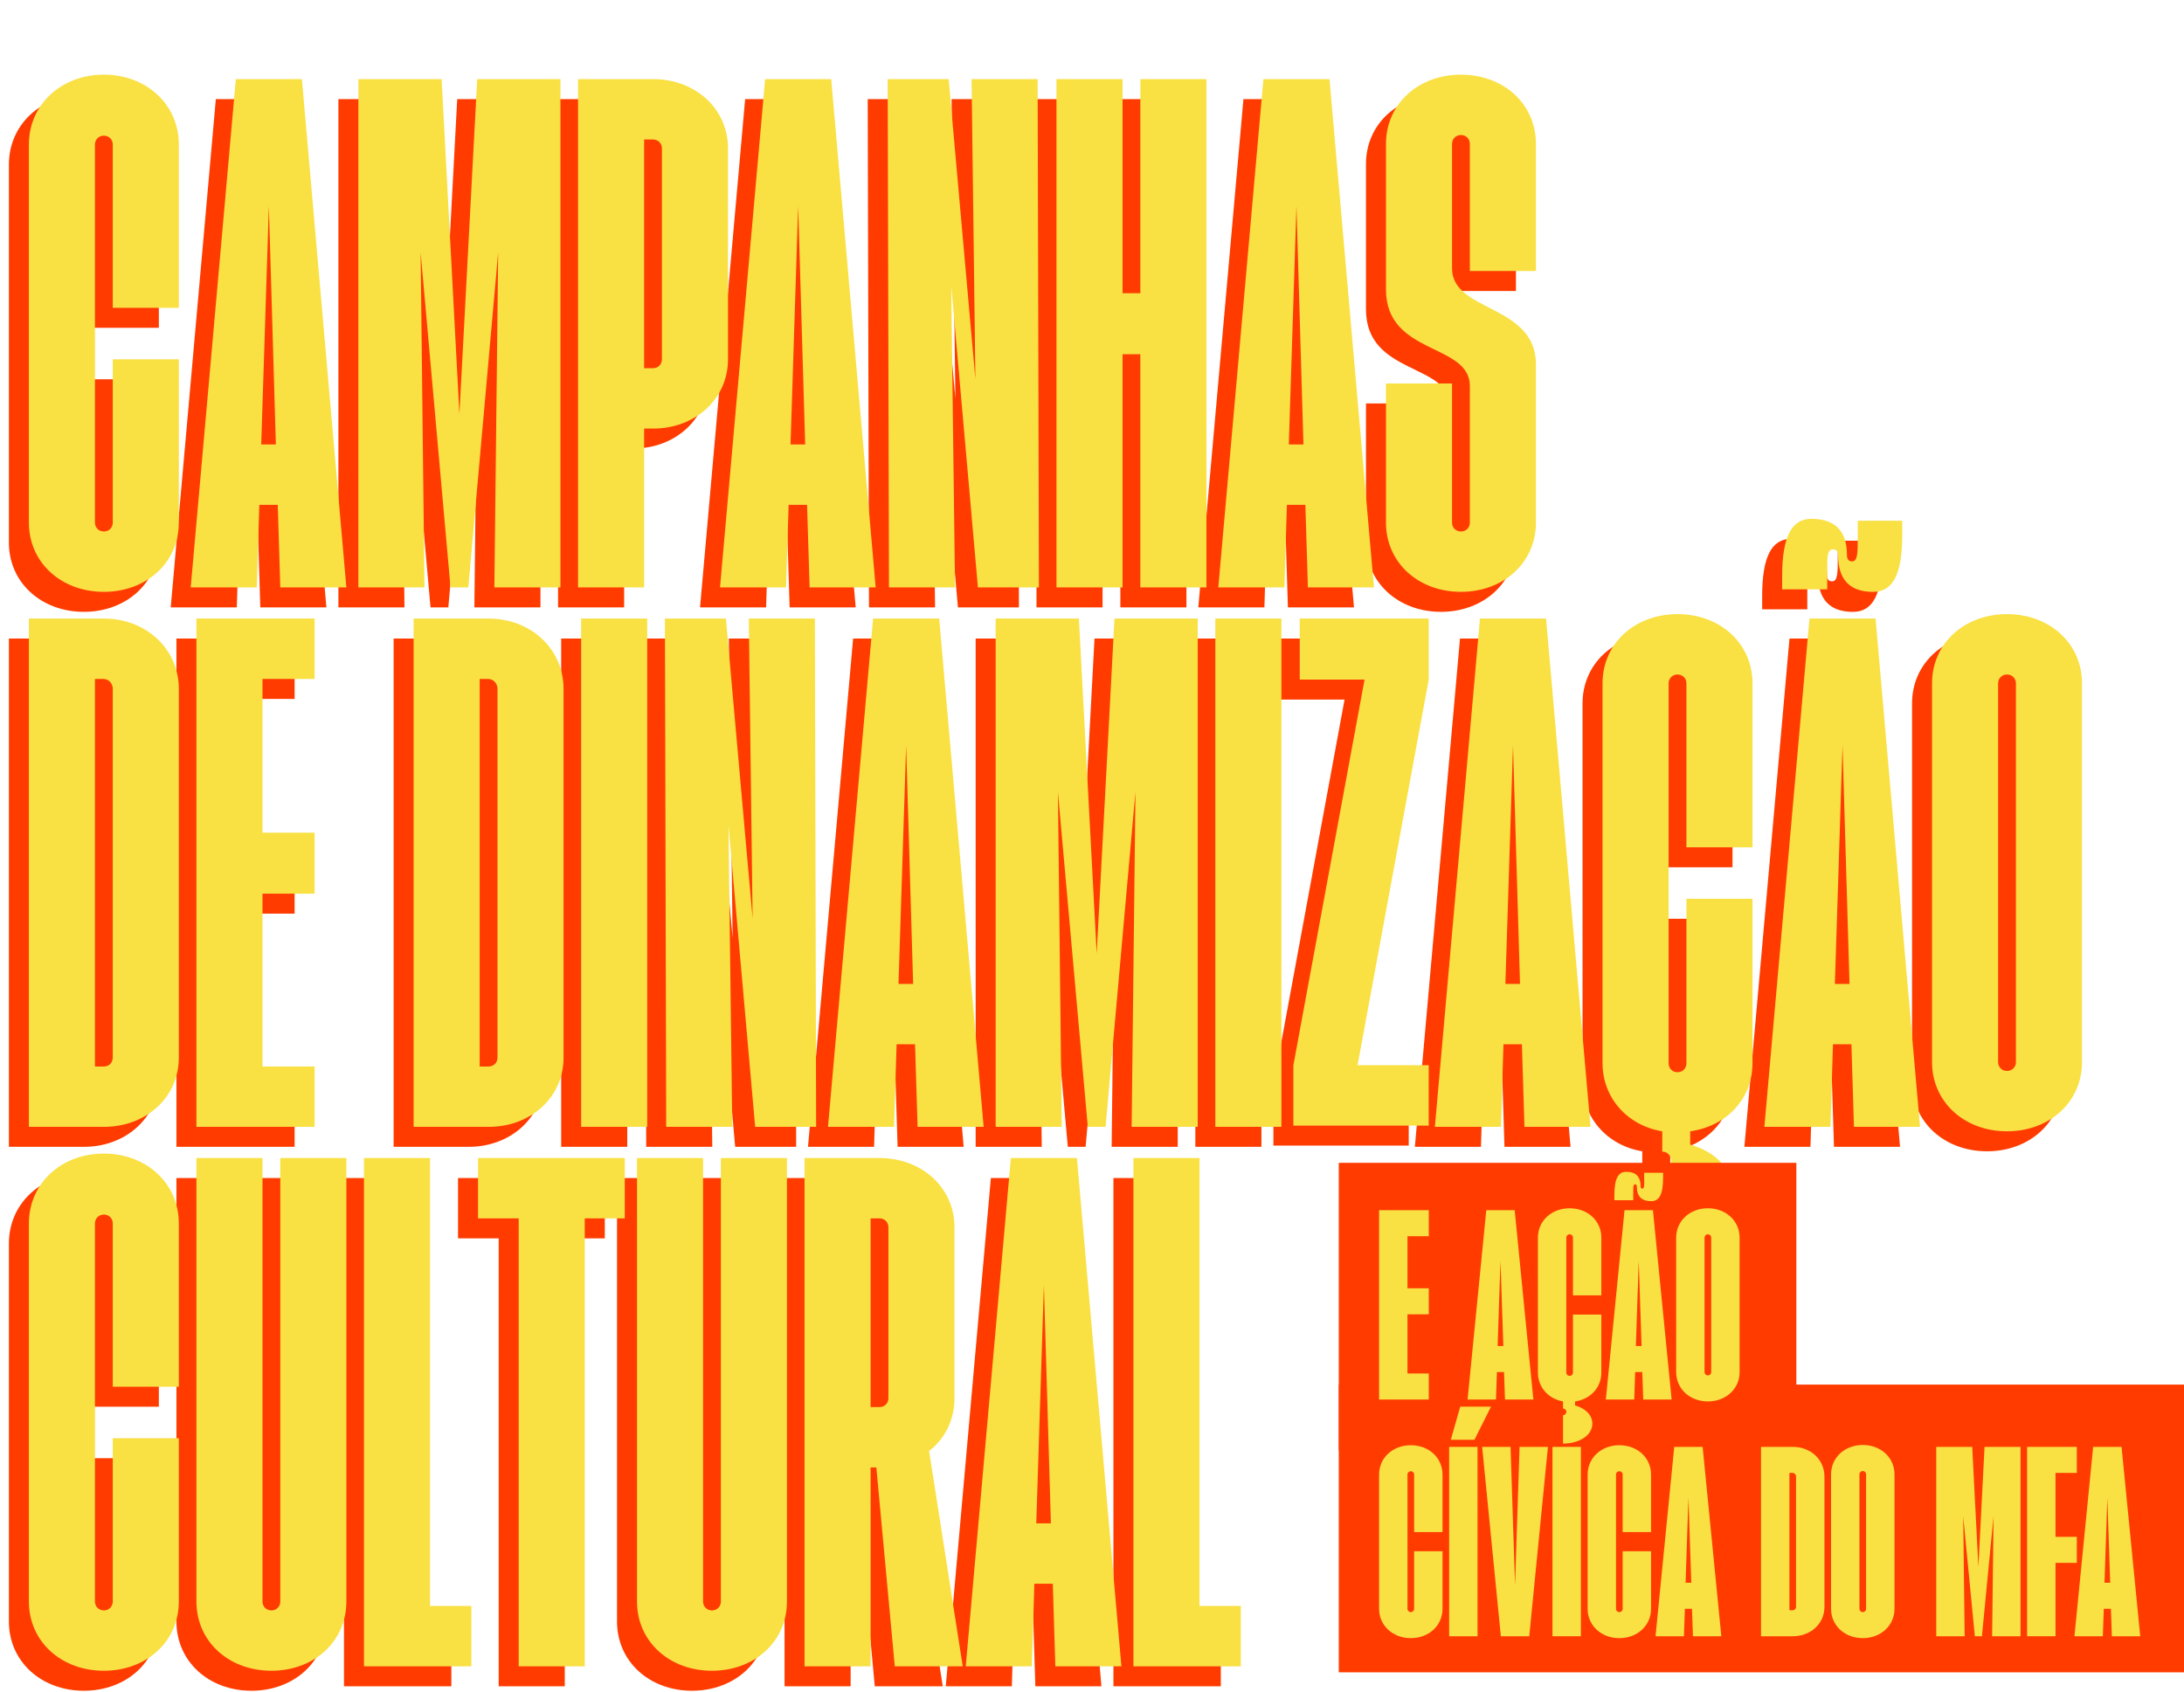
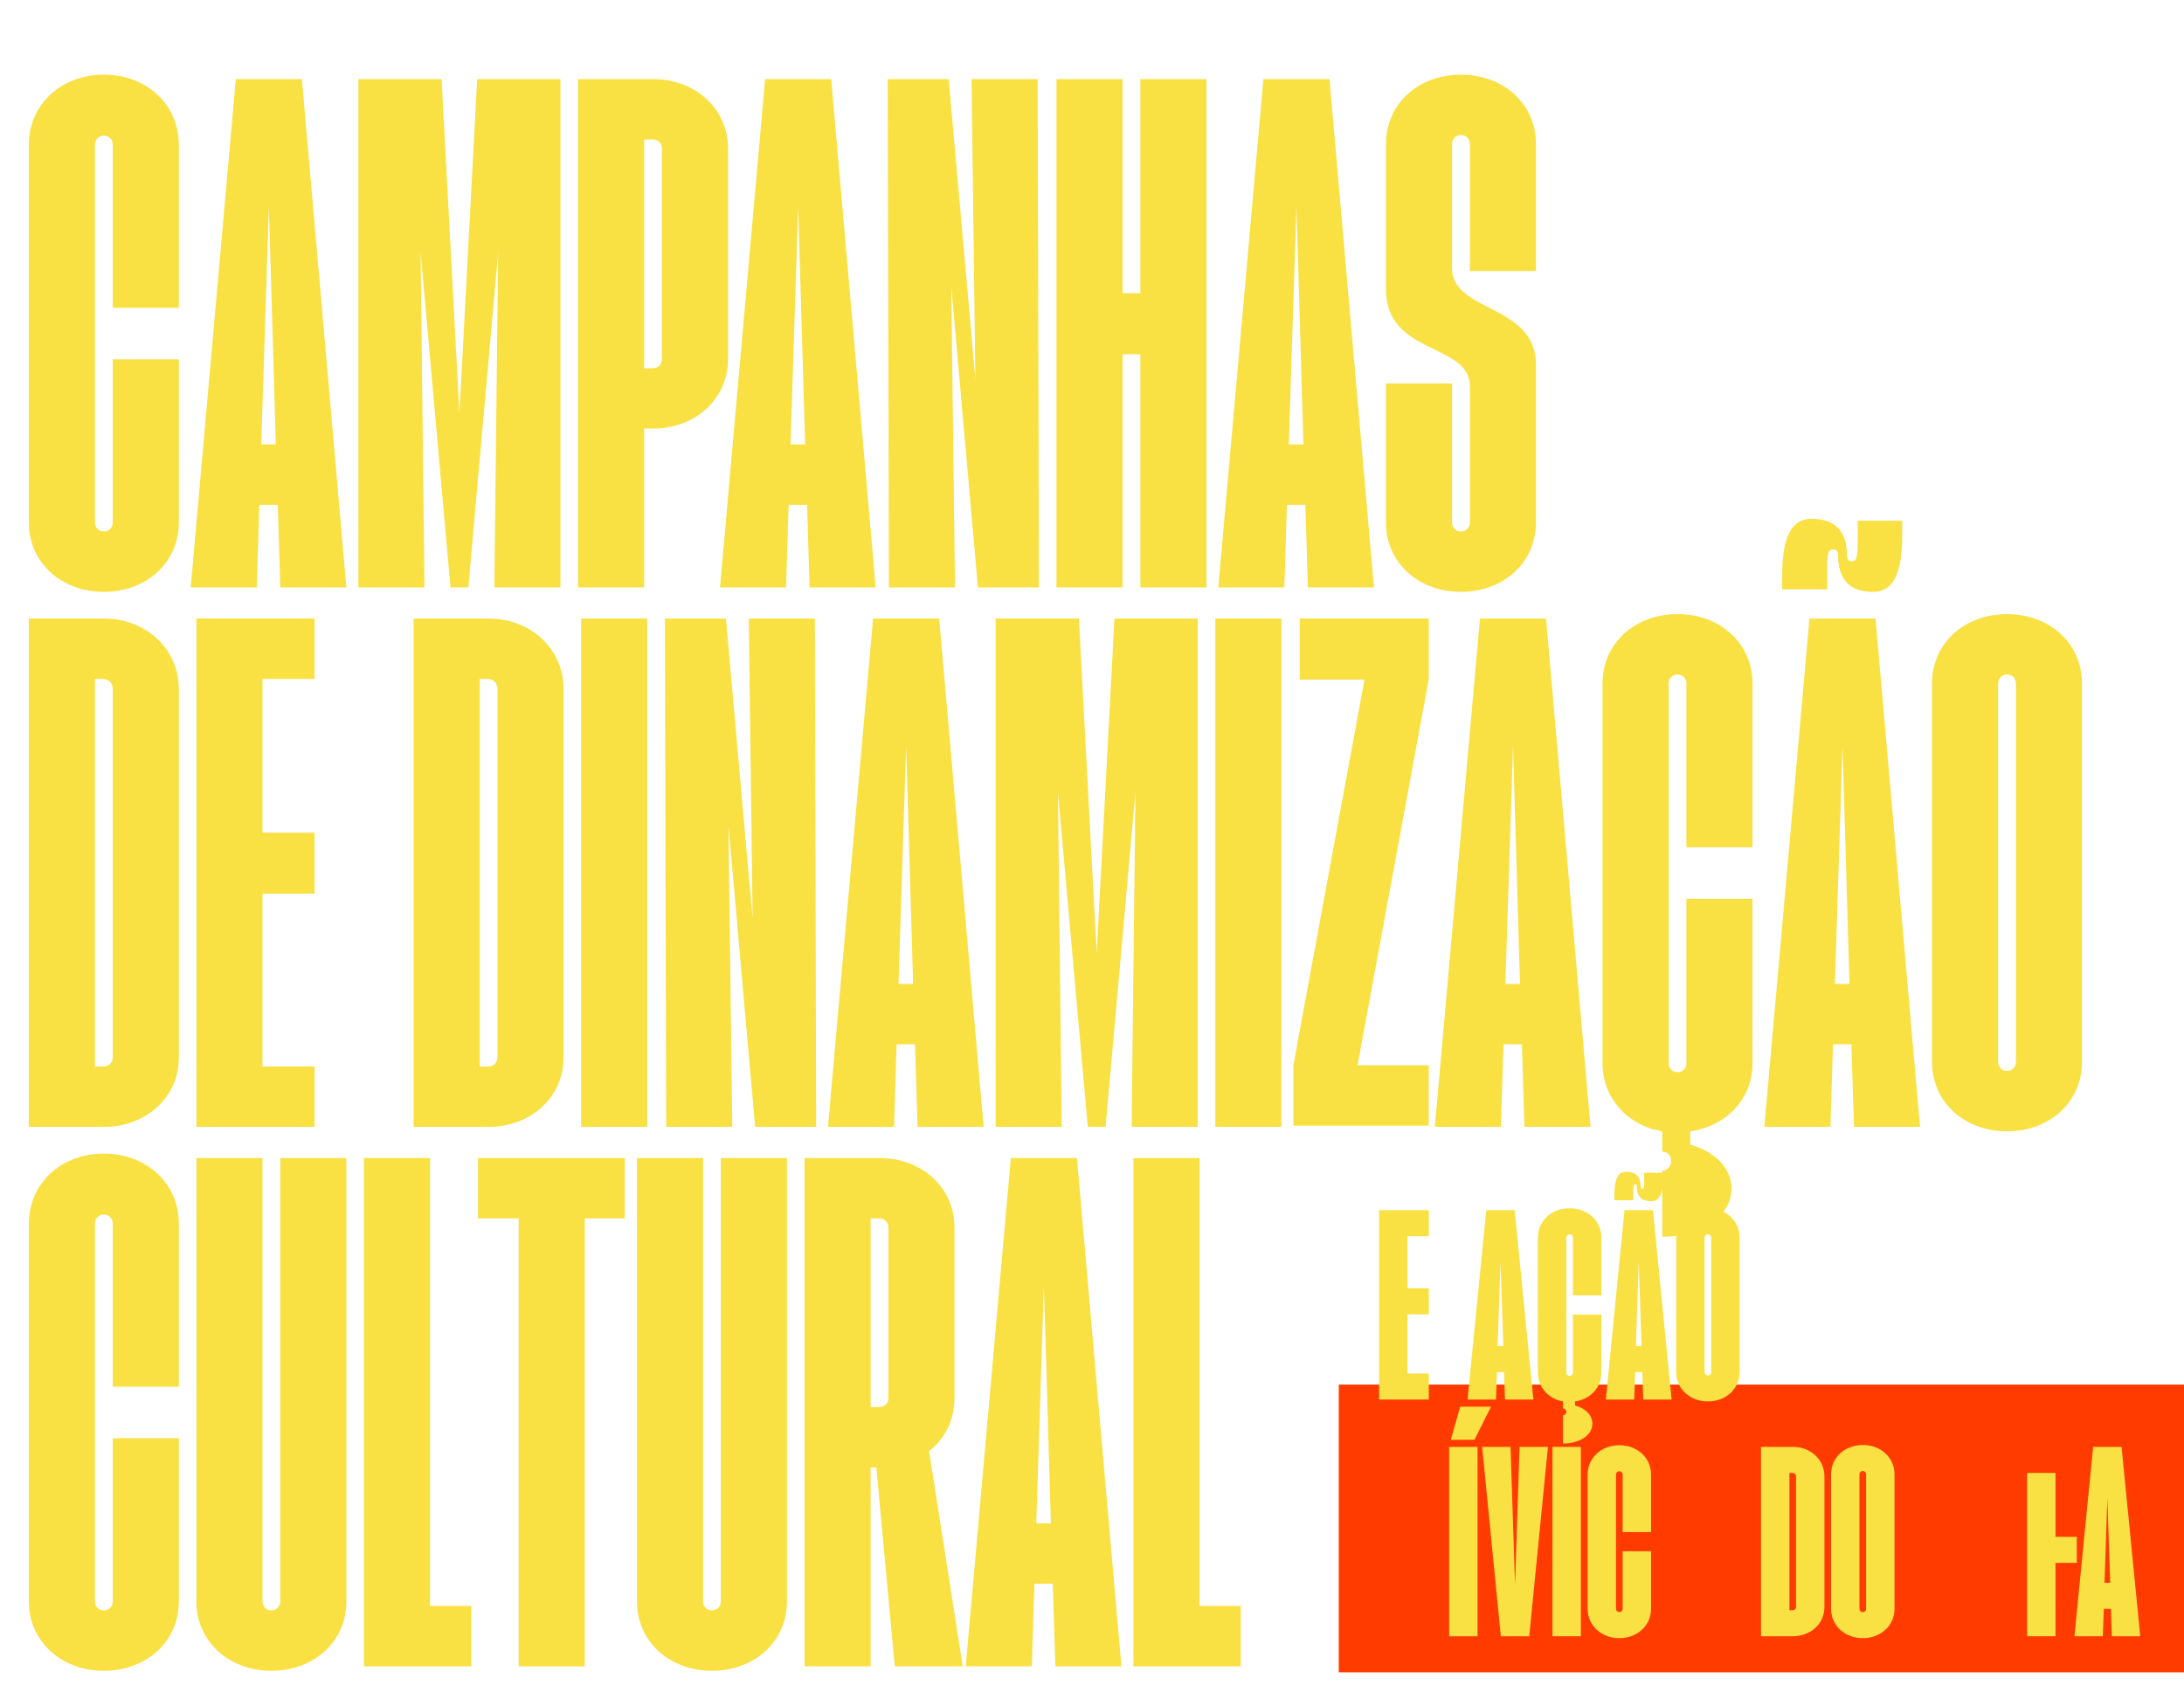
<svg xmlns="http://www.w3.org/2000/svg" width="1093" height="847" viewBox="0 0 1093 847" fill="none">
-   <path d="M41.976 306.226C20.67 306.226 4.452 291.598 4.452 271.564V82.354C4.452 62.32 20.67 47.374 41.976 47.374C63.282 47.374 79.5 62.32 79.5 82.354V164.08H46.428V82.354C46.428 79.81 44.52 77.902 41.976 77.902C39.432 77.902 37.524 79.81 37.524 82.354V271.564C37.524 274.108 39.432 276.016 41.976 276.016C44.52 276.016 46.428 274.108 46.428 271.564V189.838H79.5V271.564C79.5 291.598 63.282 306.226 41.976 306.226ZM85.438 304L108.016 49.6H141.088L163.348 304H130.276L129.004 262.66H119.782L118.51 304H85.438ZM120.736 232.45H128.05L124.552 113.2L120.736 232.45ZM169.352 304V49.6H211.01L219.914 217.186L228.818 49.6H270.476V304H237.404L239.312 136.414L224.366 304H215.462L200.516 136.414L202.424 304H169.352ZM279.286 304V49.6H316.81C338.116 49.6 354.334 64.546 354.334 84.262V189.838C354.334 209.554 338.116 224.5 316.81 224.5H312.358V304H279.286ZM312.358 194.29H316.81C319.354 194.29 321.262 192.382 321.262 189.838V84.262C321.262 81.718 319.354 79.81 316.81 79.81H312.358V194.29ZM350.334 304L372.912 49.6H405.984L428.244 304H395.172L393.9 262.66H384.678L383.406 304H350.334ZM385.632 232.45H392.946L389.448 113.2L385.632 232.45ZM434.885 304L434.249 49.6H464.777L478.133 199.696L476.225 49.6H509.297L509.933 304H479.405L466.049 152.95L467.957 304H434.885ZM518.718 304V49.6H551.79V156.766H560.694V49.6H593.766V304H560.694V187.294H551.79V304H518.718ZM599.703 304L622.281 49.6H655.353L677.613 304H644.541L643.269 262.66H634.047L632.775 304H599.703ZM635.001 232.45H642.315L638.817 113.2L635.001 232.45ZM721.142 306.226C699.836 306.226 683.618 291.598 683.618 271.564V201.922H716.69V271.564C716.69 274.108 718.598 276.016 721.142 276.016C723.686 276.016 725.594 274.108 725.594 271.564V203.194C725.594 181.57 683.618 187.93 683.618 154.858V82.036C683.618 62.002 699.836 47.374 721.142 47.374C742.448 47.374 758.666 62.002 758.666 82.036V145.636H725.594V82.036C725.594 79.492 723.686 77.584 721.142 77.584C718.598 77.584 716.69 79.492 716.69 82.036V144.364C716.69 166.306 758.666 162.172 758.666 192.382V271.564C758.666 291.598 742.448 306.226 721.142 306.226ZM4.452 574V319.6H41.976C62.964 319.6 79.182 334.546 79.5 354.262V539.338C79.5 559.054 63.282 574 41.976 574H4.452ZM37.524 543.79H41.976C44.52 543.79 46.428 541.882 46.428 539.338V354.262C46.11 351.718 44.202 349.81 41.658 349.81H37.524V543.79ZM88.3 574V319.6H147.448V349.81H121.372V426.766H147.448V457.294H121.372V543.79H147.448V574H88.3ZM196.991 574V319.6H234.515C255.503 319.6 271.721 334.546 272.039 354.262V539.338C272.039 559.054 255.821 574 234.515 574H196.991ZM230.063 543.79H234.515C237.059 543.79 238.967 541.882 238.967 539.338V354.262C238.649 351.718 236.741 349.81 234.197 349.81H230.063V543.79ZM280.839 574V319.6H313.911V574H280.839ZM323.399 574L322.763 319.6H353.291L366.647 469.696L364.739 319.6H397.811L398.447 574H367.919L354.563 422.95L356.471 574H323.399ZM404.369 574L426.947 319.6H460.019L482.279 574H449.207L447.935 532.66H438.713L437.441 574H404.369ZM439.667 502.45H446.981L443.483 383.2L439.667 502.45ZM488.284 574V319.6H529.942L538.846 487.186L547.75 319.6H589.408V574H556.336L558.244 406.414L543.298 574H534.394L519.448 406.414L521.356 574H488.284ZM598.218 574V319.6H631.29V574H598.218ZM637.279 573.364V543.154L672.895 350.128H640.459V319.6H705.013V350.128L669.397 543.154H705.013V573.364H637.279ZM708.084 574L730.662 319.6H763.734L785.994 574H752.922L751.65 532.66H742.428L741.156 574H708.084ZM743.382 502.45H750.696L747.198 383.2L743.382 502.45ZM821.891 595.942C824.435 595.942 826.343 593.716 826.343 591.172C826.343 588.31 824.435 586.402 821.891 586.402V576.226C804.401 573.364 791.999 559.372 791.999 542.2V352.036C791.999 332.002 808.217 317.374 829.523 317.374C850.829 317.374 867.047 332.002 867.047 352.036V434.08H833.975V352.036C833.975 349.492 832.067 347.584 829.523 347.584C826.979 347.584 825.071 349.492 825.071 352.036V542.2C825.071 544.744 826.979 546.652 829.523 546.652C832.067 546.652 833.975 544.744 833.975 542.2V459.838H867.047V542.2C867.047 560.008 854.009 573.682 835.883 576.226V582.904C848.285 586.402 856.553 594.67 856.553 604.846C856.553 618.52 841.607 629.014 821.891 629.014V595.942ZM872.985 574L895.563 319.6H928.635L950.895 574H917.823L916.551 532.66H907.329L906.057 574H872.985ZM881.889 304.972V298.294C881.889 278.578 886.659 269.674 896.517 269.674C907.965 269.674 914.325 275.398 914.325 287.8C914.325 290.026 915.279 290.98 916.869 290.98C919.731 290.98 919.731 286.846 919.731 277.624V270.628H941.991V277.624C941.991 297.022 937.539 306.244 927.363 306.244C915.915 306.244 909.873 300.202 909.873 287.8C909.873 285.574 908.601 284.938 907.329 284.938C904.149 284.938 904.467 289.072 904.467 298.294V304.972H881.889ZM908.283 502.45H915.597L912.099 383.2L908.283 502.45ZM994.423 576.226C973.117 576.226 956.899 561.598 956.899 541.564V352.036C956.899 332.002 973.117 317.374 994.423 317.374C1015.73 317.374 1031.95 332.002 1031.95 352.036V541.564C1031.95 561.598 1015.73 576.226 994.423 576.226ZM989.971 541.564C989.971 544.108 991.879 546.016 994.423 546.016C996.967 546.016 998.875 544.108 998.875 541.564V352.036C998.875 349.492 996.967 347.584 994.423 347.584C991.879 347.584 989.971 349.492 989.971 352.036V541.564ZM41.976 846.226C20.67 846.226 4.452 831.598 4.452 811.564V622.354C4.452 602.32 20.67 587.374 41.976 587.374C63.282 587.374 79.5 602.32 79.5 622.354V704.08H46.428V622.354C46.428 619.81 44.52 617.902 41.976 617.902C39.432 617.902 37.524 619.81 37.524 622.354V811.564C37.524 814.108 39.432 816.016 41.976 816.016C44.52 816.016 46.428 814.108 46.428 811.564V729.838H79.5V811.564C79.5 831.598 63.282 846.226 41.976 846.226ZM125.824 846.226C104.518 846.226 88.3 831.598 88.3 811.564V589.6H121.372V811.564C121.372 814.108 123.28 816.016 125.824 816.016C128.368 816.016 130.276 814.108 130.276 811.564V589.6H163.348V811.564C163.348 831.598 147.13 846.226 125.824 846.226ZM172.147 844V589.6H205.219V813.79H225.889V844H172.147ZM249.573 844V619.81H229.221V589.6H302.679V619.81H282.645V844H249.573ZM346.312 846.226C325.006 846.226 308.788 831.598 308.788 811.564V589.6H341.86V811.564C341.86 814.108 343.768 816.016 346.312 816.016C348.856 816.016 350.764 814.108 350.764 811.564V589.6H383.836V811.564C383.836 831.598 367.618 846.226 346.312 846.226ZM392.636 844V589.6H430.16C451.466 589.6 467.684 604.546 467.684 624.262V709.804C467.684 720.616 462.914 730.156 454.964 736.198L471.818 844H437.792L428.57 744.466H425.708V844H392.636ZM425.708 714.256H430.16C432.704 714.256 434.612 712.348 434.612 709.804V624.262C434.612 621.718 432.704 619.81 430.16 619.81H425.708V714.256ZM473.311 844L495.889 589.6H528.961L551.221 844H518.149L516.877 802.66H507.655L506.383 844H473.311ZM508.609 772.45H515.923L512.425 653.2L508.609 772.45ZM557.225 844V589.6H590.297V813.79H610.967V844H557.225Z" fill="#FF3B00" />
  <path d="M51.976 296.226C30.67 296.226 14.452 281.598 14.452 261.564V72.354C14.452 52.32 30.67 37.374 51.976 37.374C73.282 37.374 89.5 52.32 89.5 72.354V154.08H56.428V72.354C56.428 69.81 54.52 67.902 51.976 67.902C49.432 67.902 47.524 69.81 47.524 72.354V261.564C47.524 264.108 49.432 266.016 51.976 266.016C54.52 266.016 56.428 264.108 56.428 261.564V179.838H89.5V261.564C89.5 281.598 73.282 296.226 51.976 296.226ZM95.438 294L118.016 39.6H151.088L173.348 294H140.276L139.004 252.66H129.782L128.51 294H95.438ZM130.736 222.45H138.05L134.552 103.2L130.736 222.45ZM179.352 294V39.6H221.01L229.914 207.186L238.818 39.6H280.476V294H247.404L249.312 126.414L234.366 294H225.462L210.516 126.414L212.424 294H179.352ZM289.286 294V39.6H326.81C348.116 39.6 364.334 54.546 364.334 74.262V179.838C364.334 199.554 348.116 214.5 326.81 214.5H322.358V294H289.286ZM322.358 184.29H326.81C329.354 184.29 331.262 182.382 331.262 179.838V74.262C331.262 71.718 329.354 69.81 326.81 69.81H322.358V184.29ZM360.334 294L382.912 39.6H415.984L438.244 294H405.172L403.9 252.66H394.678L393.406 294H360.334ZM395.632 222.45H402.946L399.448 103.2L395.632 222.45ZM444.885 294L444.249 39.6H474.777L488.133 189.696L486.225 39.6H519.297L519.933 294H489.405L476.049 142.95L477.957 294H444.885ZM528.718 294V39.6H561.79V146.766H570.694V39.6H603.766V294H570.694V177.294H561.79V294H528.718ZM609.703 294L632.281 39.6H665.353L687.613 294H654.541L653.269 252.66H644.047L642.775 294H609.703ZM645.001 222.45H652.315L648.817 103.2L645.001 222.45ZM731.142 296.226C709.836 296.226 693.618 281.598 693.618 261.564V191.922H726.69V261.564C726.69 264.108 728.598 266.016 731.142 266.016C733.686 266.016 735.594 264.108 735.594 261.564V193.194C735.594 171.57 693.618 177.93 693.618 144.858V72.036C693.618 52.002 709.836 37.374 731.142 37.374C752.448 37.374 768.666 52.002 768.666 72.036V135.636H735.594V72.036C735.594 69.492 733.686 67.584 731.142 67.584C728.598 67.584 726.69 69.492 726.69 72.036V134.364C726.69 156.306 768.666 152.172 768.666 182.382V261.564C768.666 281.598 752.448 296.226 731.142 296.226ZM14.452 564V309.6H51.976C72.964 309.6 89.182 324.546 89.5 344.262V529.338C89.5 549.054 73.282 564 51.976 564H14.452ZM47.524 533.79H51.976C54.52 533.79 56.428 531.882 56.428 529.338V344.262C56.11 341.718 54.202 339.81 51.658 339.81H47.524V533.79ZM98.3 564V309.6H157.448V339.81H131.372V416.766H157.448V447.294H131.372V533.79H157.448V564H98.3ZM206.991 564V309.6H244.515C265.503 309.6 281.721 324.546 282.039 344.262V529.338C282.039 549.054 265.821 564 244.515 564H206.991ZM240.063 533.79H244.515C247.059 533.79 248.967 531.882 248.967 529.338V344.262C248.649 341.718 246.741 339.81 244.197 339.81H240.063V533.79ZM290.839 564V309.6H323.911V564H290.839ZM333.399 564L332.763 309.6H363.291L376.647 459.696L374.739 309.6H407.811L408.447 564H377.919L364.563 412.95L366.471 564H333.399ZM414.369 564L436.947 309.6H470.019L492.279 564H459.207L457.935 522.66H448.713L447.441 564H414.369ZM449.667 492.45H456.981L453.483 373.2L449.667 492.45ZM498.284 564V309.6H539.942L548.846 477.186L557.75 309.6H599.408V564H566.336L568.244 396.414L553.298 564H544.394L529.448 396.414L531.356 564H498.284ZM608.218 564V309.6H641.29V564H608.218ZM647.279 563.364V533.154L682.895 340.128H650.459V309.6H715.013V340.128L679.397 533.154H715.013V563.364H647.279ZM718.084 564L740.662 309.6H773.734L795.994 564H762.922L761.65 522.66H752.428L751.156 564H718.084ZM753.382 492.45H760.696L757.198 373.2L753.382 492.45ZM831.891 585.942C834.435 585.942 836.343 583.716 836.343 581.172C836.343 578.31 834.435 576.402 831.891 576.402V566.226C814.401 563.364 801.999 549.372 801.999 532.2V342.036C801.999 322.002 818.217 307.374 839.523 307.374C860.829 307.374 877.047 322.002 877.047 342.036V424.08H843.975V342.036C843.975 339.492 842.067 337.584 839.523 337.584C836.979 337.584 835.071 339.492 835.071 342.036V532.2C835.071 534.744 836.979 536.652 839.523 536.652C842.067 536.652 843.975 534.744 843.975 532.2V449.838H877.047V532.2C877.047 550.008 864.009 563.682 845.883 566.226V572.904C858.285 576.402 866.553 584.67 866.553 594.846C866.553 608.52 851.607 619.014 831.891 619.014V585.942ZM882.985 564L905.563 309.6H938.635L960.895 564H927.823L926.551 522.66H917.329L916.057 564H882.985ZM891.889 294.972V288.294C891.889 268.578 896.659 259.674 906.517 259.674C917.965 259.674 924.325 265.398 924.325 277.8C924.325 280.026 925.279 280.98 926.869 280.98C929.731 280.98 929.731 276.846 929.731 267.624V260.628H951.991V267.624C951.991 287.022 947.539 296.244 937.363 296.244C925.915 296.244 919.873 290.202 919.873 277.8C919.873 275.574 918.601 274.938 917.329 274.938C914.149 274.938 914.467 279.072 914.467 288.294V294.972H891.889ZM918.283 492.45H925.597L922.099 373.2L918.283 492.45ZM1004.42 566.226C983.117 566.226 966.899 551.598 966.899 531.564V342.036C966.899 322.002 983.117 307.374 1004.42 307.374C1025.73 307.374 1041.95 322.002 1041.95 342.036V531.564C1041.95 551.598 1025.73 566.226 1004.42 566.226ZM999.971 531.564C999.971 534.108 1001.88 536.016 1004.42 536.016C1006.97 536.016 1008.88 534.108 1008.88 531.564V342.036C1008.88 339.492 1006.97 337.584 1004.42 337.584C1001.88 337.584 999.971 339.492 999.971 342.036V531.564ZM51.976 836.226C30.67 836.226 14.452 821.598 14.452 801.564V612.354C14.452 592.32 30.67 577.374 51.976 577.374C73.282 577.374 89.5 592.32 89.5 612.354V694.08H56.428V612.354C56.428 609.81 54.52 607.902 51.976 607.902C49.432 607.902 47.524 609.81 47.524 612.354V801.564C47.524 804.108 49.432 806.016 51.976 806.016C54.52 806.016 56.428 804.108 56.428 801.564V719.838H89.5V801.564C89.5 821.598 73.282 836.226 51.976 836.226ZM135.824 836.226C114.518 836.226 98.3 821.598 98.3 801.564V579.6H131.372V801.564C131.372 804.108 133.28 806.016 135.824 806.016C138.368 806.016 140.276 804.108 140.276 801.564V579.6H173.348V801.564C173.348 821.598 157.13 836.226 135.824 836.226ZM182.147 834V579.6H215.219V803.79H235.889V834H182.147ZM259.573 834V609.81H239.221V579.6H312.679V609.81H292.645V834H259.573ZM356.312 836.226C335.006 836.226 318.788 821.598 318.788 801.564V579.6H351.86V801.564C351.86 804.108 353.768 806.016 356.312 806.016C358.856 806.016 360.764 804.108 360.764 801.564V579.6H393.836V801.564C393.836 821.598 377.618 836.226 356.312 836.226ZM402.636 834V579.6H440.16C461.466 579.6 477.684 594.546 477.684 614.262V699.804C477.684 710.616 472.914 720.156 464.964 726.198L481.818 834H447.792L438.57 734.466H435.708V834H402.636ZM435.708 704.256H440.16C442.704 704.256 444.612 702.348 444.612 699.804V614.262C444.612 611.718 442.704 609.81 440.16 609.81H435.708V704.256ZM483.311 834L505.889 579.6H538.961L561.221 834H528.149L526.877 792.66H517.655L516.383 834H483.311ZM518.609 762.45H525.923L522.425 643.2L518.609 762.45ZM567.225 834V579.6H600.297V803.79H620.967V834H567.225Z" fill="#F9E043" />
-   <path d="M670 582H899V726H670V582Z" fill="#FF3B00" />
  <path d="M670 693H1093V837H670V693Z" fill="#FF3B00" />
  <path d="M1038.17 818.954L1047.53 724.172H1061.75L1071.11 818.954H1056.89L1056.42 805.21H1052.86L1052.39 818.954H1038.17ZM1053.22 792.178H1056.06L1054.64 749.645L1053.22 792.178Z" fill="#F9E043" />
-   <path d="M1014.48 818.954V724.172H1039.36V737.205H1028.7V769.193H1039.36V782.226H1028.7V818.954H1014.48Z" fill="#F9E043" />
-   <path d="M969.008 818.954V724.172H987.017L990.097 784.24L993.178 724.172H1011.19V818.954H996.969L997.68 759.004L991.874 818.954H988.32L982.515 759.004L983.226 818.954H969.008Z" fill="#F9E043" />
+   <path d="M1014.48 818.954V724.172V737.205H1028.7V769.193H1039.36V782.226H1028.7V818.954H1014.48Z" fill="#F9E043" />
  <path d="M932.241 819.902C923.236 819.902 916.365 813.622 916.365 805.21V737.916C916.365 729.504 923.236 723.224 932.241 723.224C941.245 723.224 948.117 729.504 948.117 737.916V805.21C948.117 813.622 941.245 819.902 932.241 819.902ZM930.582 805.21C930.582 806.158 931.293 806.869 932.241 806.869C933.188 806.869 933.899 806.158 933.899 805.21V737.916C933.899 736.968 933.188 736.257 932.241 736.257C931.293 736.257 930.582 736.968 930.582 737.916V805.21Z" fill="#F9E043" />
  <path d="M881.308 818.954V724.172H897.184C906.188 724.172 912.941 730.451 913.059 738.863V804.263C913.059 812.674 906.188 818.954 897.184 818.954H881.308ZM895.525 805.921H897.184C898.131 805.921 898.842 805.21 898.842 804.263V738.863C898.724 737.915 898.013 737.205 897.065 737.205H895.525V805.921Z" fill="#F9E043" />
-   <path d="M828.523 818.954L837.883 724.172H852.1L861.46 818.954H847.243L846.769 805.21H843.215L842.741 818.954H828.523ZM843.57 792.178H846.413L844.992 749.645L843.57 792.178Z" fill="#F9E043" />
  <path d="M810.409 819.902C801.404 819.902 794.533 813.622 794.533 805.21V738.034C794.533 729.622 801.404 723.343 810.409 723.343C819.413 723.343 826.285 729.622 826.285 738.034V766.824H812.067V738.034C812.067 737.086 811.356 736.375 810.409 736.375C809.461 736.375 808.75 737.086 808.75 738.034V805.21C808.75 806.158 809.461 806.869 810.409 806.869C811.356 806.869 812.067 806.158 812.067 805.21V776.42H826.285V805.21C826.285 813.622 819.413 819.902 810.409 819.902Z" fill="#F9E043" />
  <path d="M776.946 818.954V724.172H791.164V818.954H776.946Z" fill="#F9E043" />
  <path d="M751.108 818.954L741.749 724.172H755.966L758.217 793.481L760.468 724.172H774.685L765.325 818.954H751.108Z" fill="#F9E043" />
  <path d="M725.228 818.954V724.172H739.445V818.954H725.228ZM726.057 720.618L730.796 704.031H746.198L737.905 720.618H726.057Z" fill="#F9E043" />
-   <path d="M706.047 819.902C697.043 819.902 690.171 813.622 690.171 805.21V738.034C690.171 729.622 697.043 723.343 706.047 723.343C715.051 723.343 721.923 729.622 721.923 738.034V766.824H707.705V738.034C707.705 737.086 706.995 736.375 706.047 736.375C705.099 736.375 704.388 737.086 704.388 738.034V805.21C704.388 806.158 705.099 806.869 706.047 806.869C706.995 806.869 707.705 806.158 707.705 805.21V776.42H721.923V805.21C721.923 813.622 715.051 819.902 706.047 819.902Z" fill="#F9E043" />
  <path d="M854.722 701.425C845.717 701.425 838.846 695.145 838.846 686.733V619.438C838.846 611.027 845.717 604.747 854.722 604.747C863.726 604.747 870.598 611.027 870.598 619.438V686.733C870.598 695.145 863.726 701.425 854.722 701.425ZM853.063 686.733C853.063 687.681 853.774 688.392 854.722 688.392C855.669 688.392 856.38 687.681 856.38 686.733V619.438C856.38 618.491 855.669 617.78 854.722 617.78C853.774 617.78 853.063 618.491 853.063 619.438V686.733Z" fill="#F9E043" />
  <path d="M803.648 700.477L813.008 605.695H827.225L836.585 700.477H822.367L821.893 686.734H818.339L817.865 700.477H803.648ZM807.913 600.719V598.468C807.913 590.175 809.69 586.502 813.837 586.502C818.576 586.502 821.064 588.753 821.064 593.848C821.064 594.677 821.42 594.914 821.893 594.914C823.078 594.914 822.841 593.137 822.841 589.227V586.976H832.319V589.227C832.319 597.52 830.542 601.193 826.396 601.193C821.656 601.193 819.168 598.942 819.168 593.848C819.168 593.018 818.813 592.781 818.339 592.781C817.154 592.781 817.391 594.558 817.391 598.468V600.719H807.913ZM818.695 673.701H821.538L820.116 631.168L818.695 673.701Z" fill="#F9E043" />
  <path d="M782.215 708.296C783.163 708.296 783.874 707.585 783.874 706.638C783.874 705.69 783.163 704.979 782.215 704.979V701.425C774.87 700.121 769.657 694.316 769.657 686.97V619.438C769.657 611.027 776.528 604.747 785.533 604.747C794.537 604.747 801.409 611.027 801.409 619.438V648.347H787.191V619.438C787.191 618.491 786.48 617.78 785.533 617.78C784.585 617.78 783.874 618.491 783.874 619.438V686.97C783.874 687.918 784.585 688.629 785.533 688.629C786.48 688.629 787.191 687.918 787.191 686.97V657.944H801.409V686.97C801.409 694.553 795.84 700.358 788.258 701.425V703.439C793.471 704.86 796.906 708.296 796.906 712.561C796.906 718.248 790.627 722.513 782.215 722.513V708.296Z" fill="#F9E043" />
  <path d="M734.459 700.477L743.819 605.695H758.036L767.396 700.477H753.178L752.704 686.733H749.15L748.676 700.477H734.459ZM749.506 673.701H752.349L750.927 631.168L749.506 673.701Z" fill="#F9E043" />
  <path d="M690.171 700.477V605.695H715.051V618.728H704.388V644.792H715.051V657.825H704.388V687.444H715.051V700.477H690.171Z" fill="#F9E043" />
</svg>